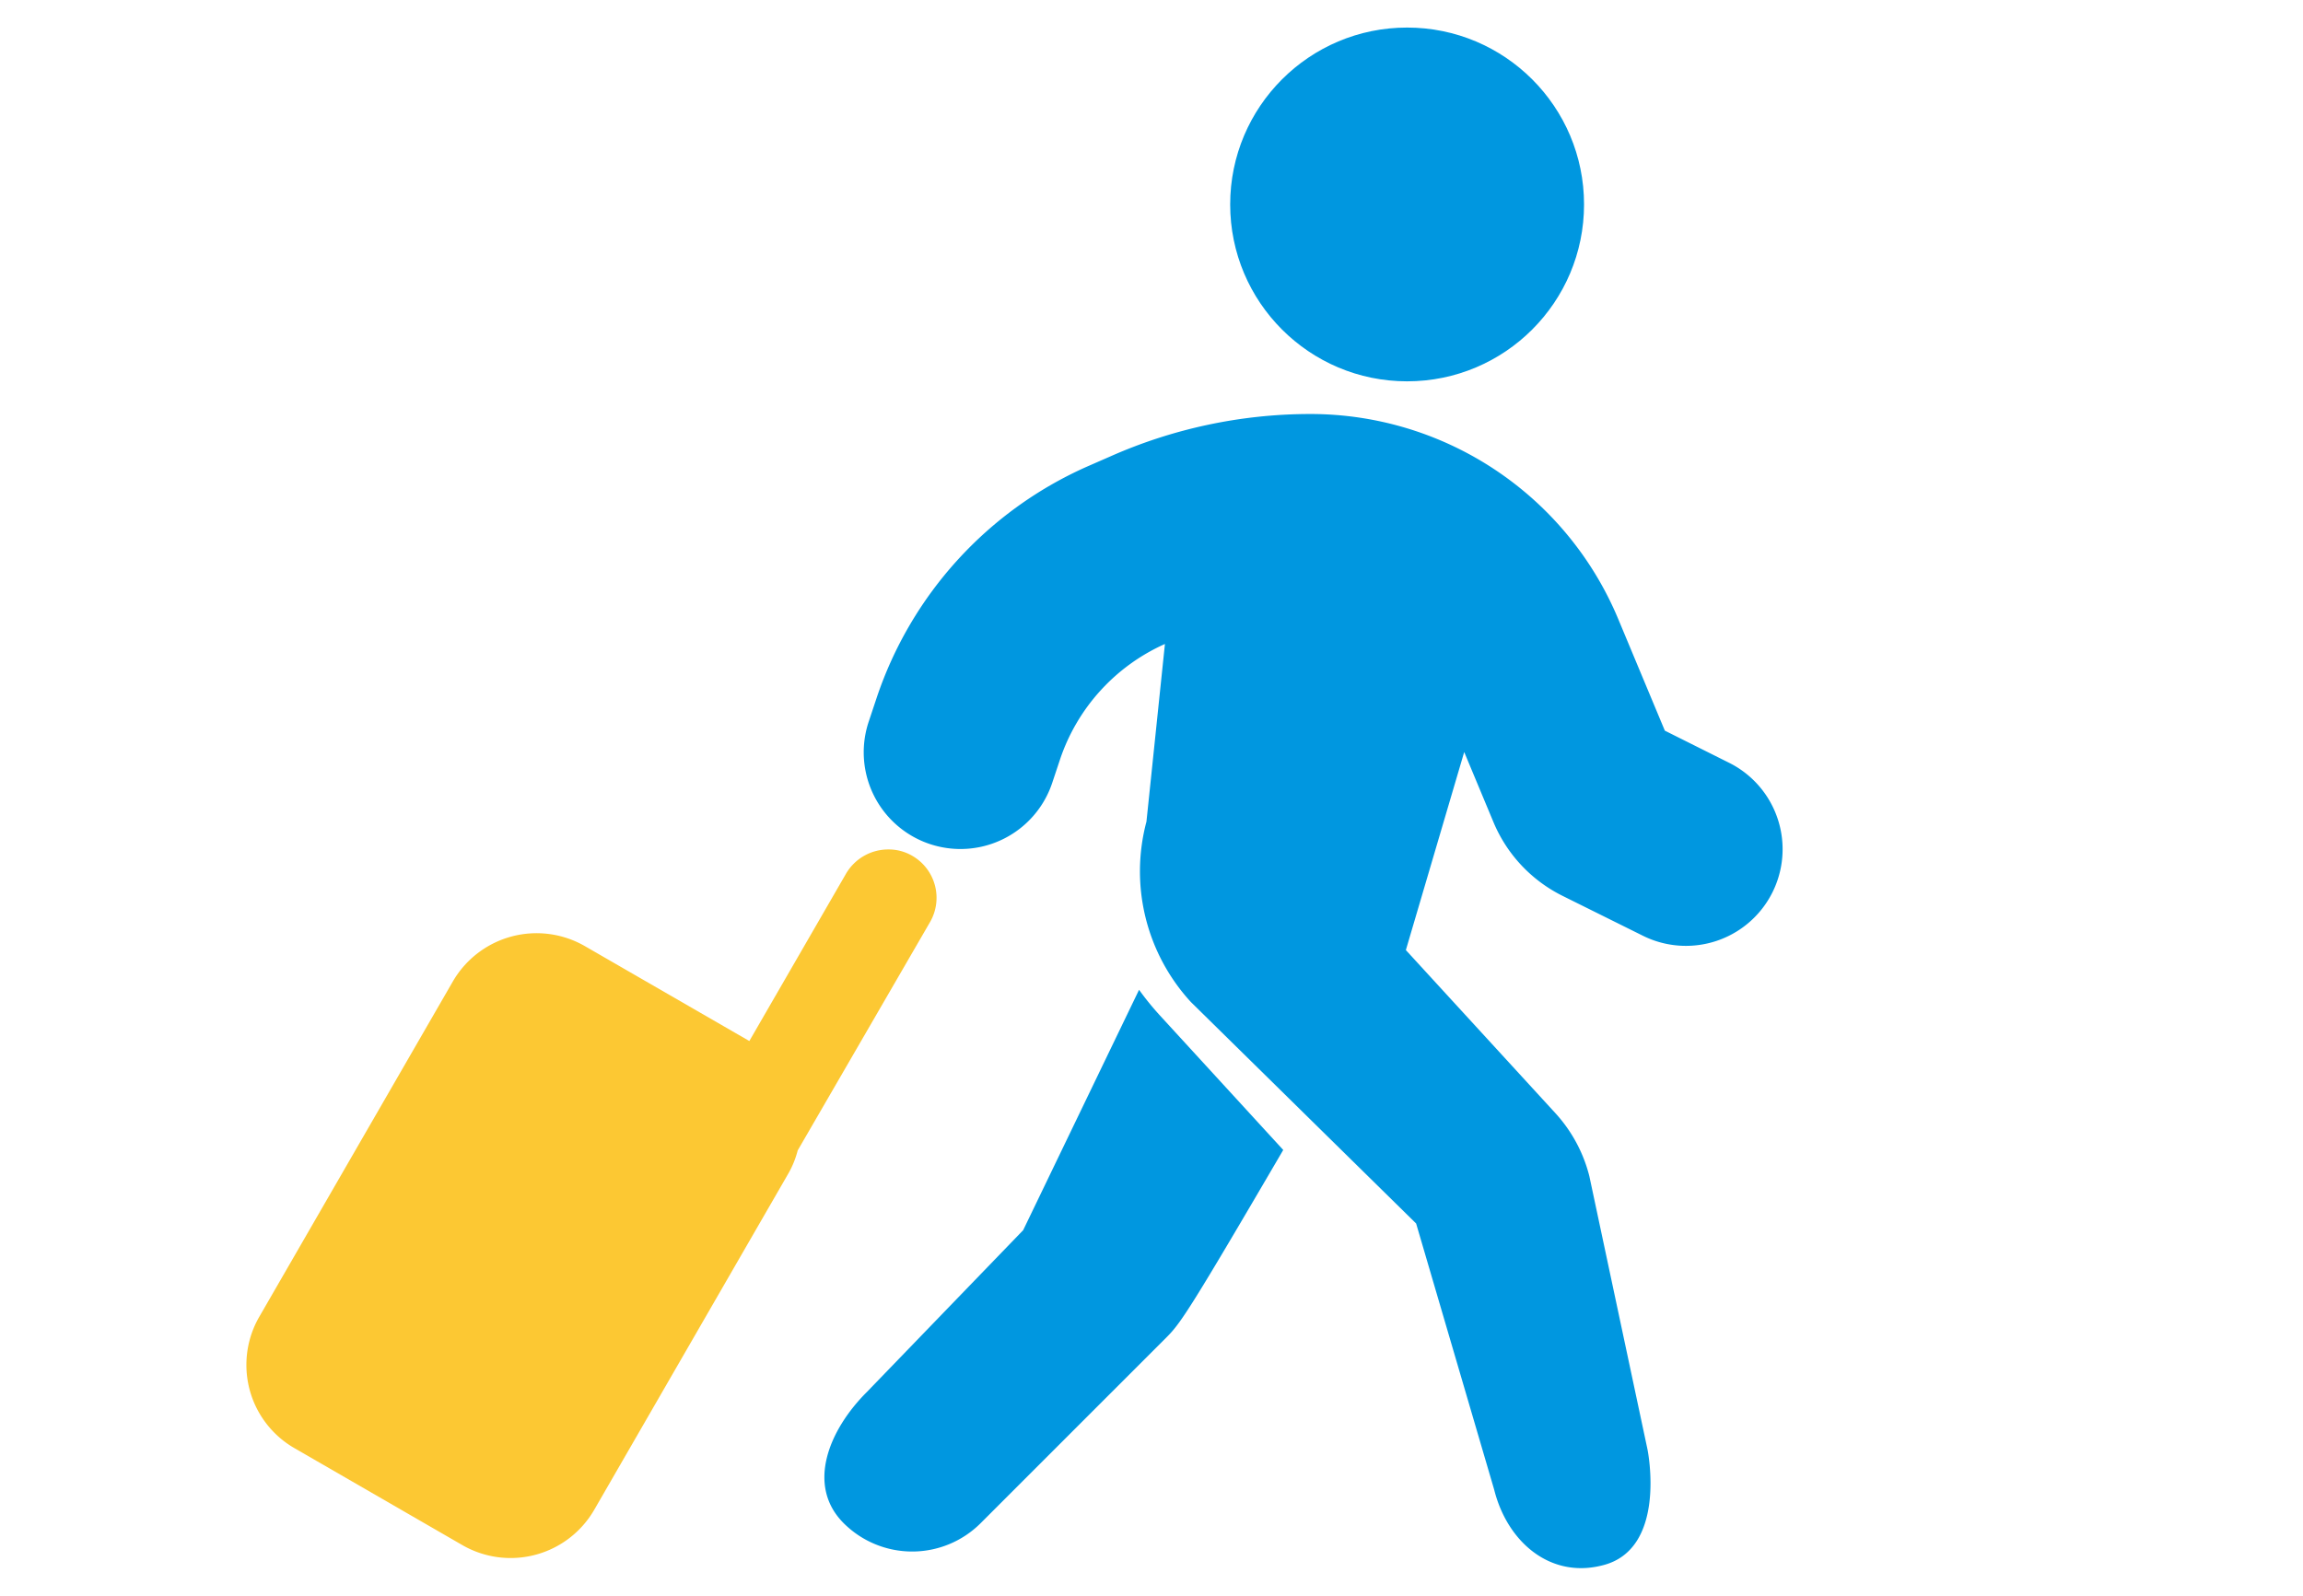
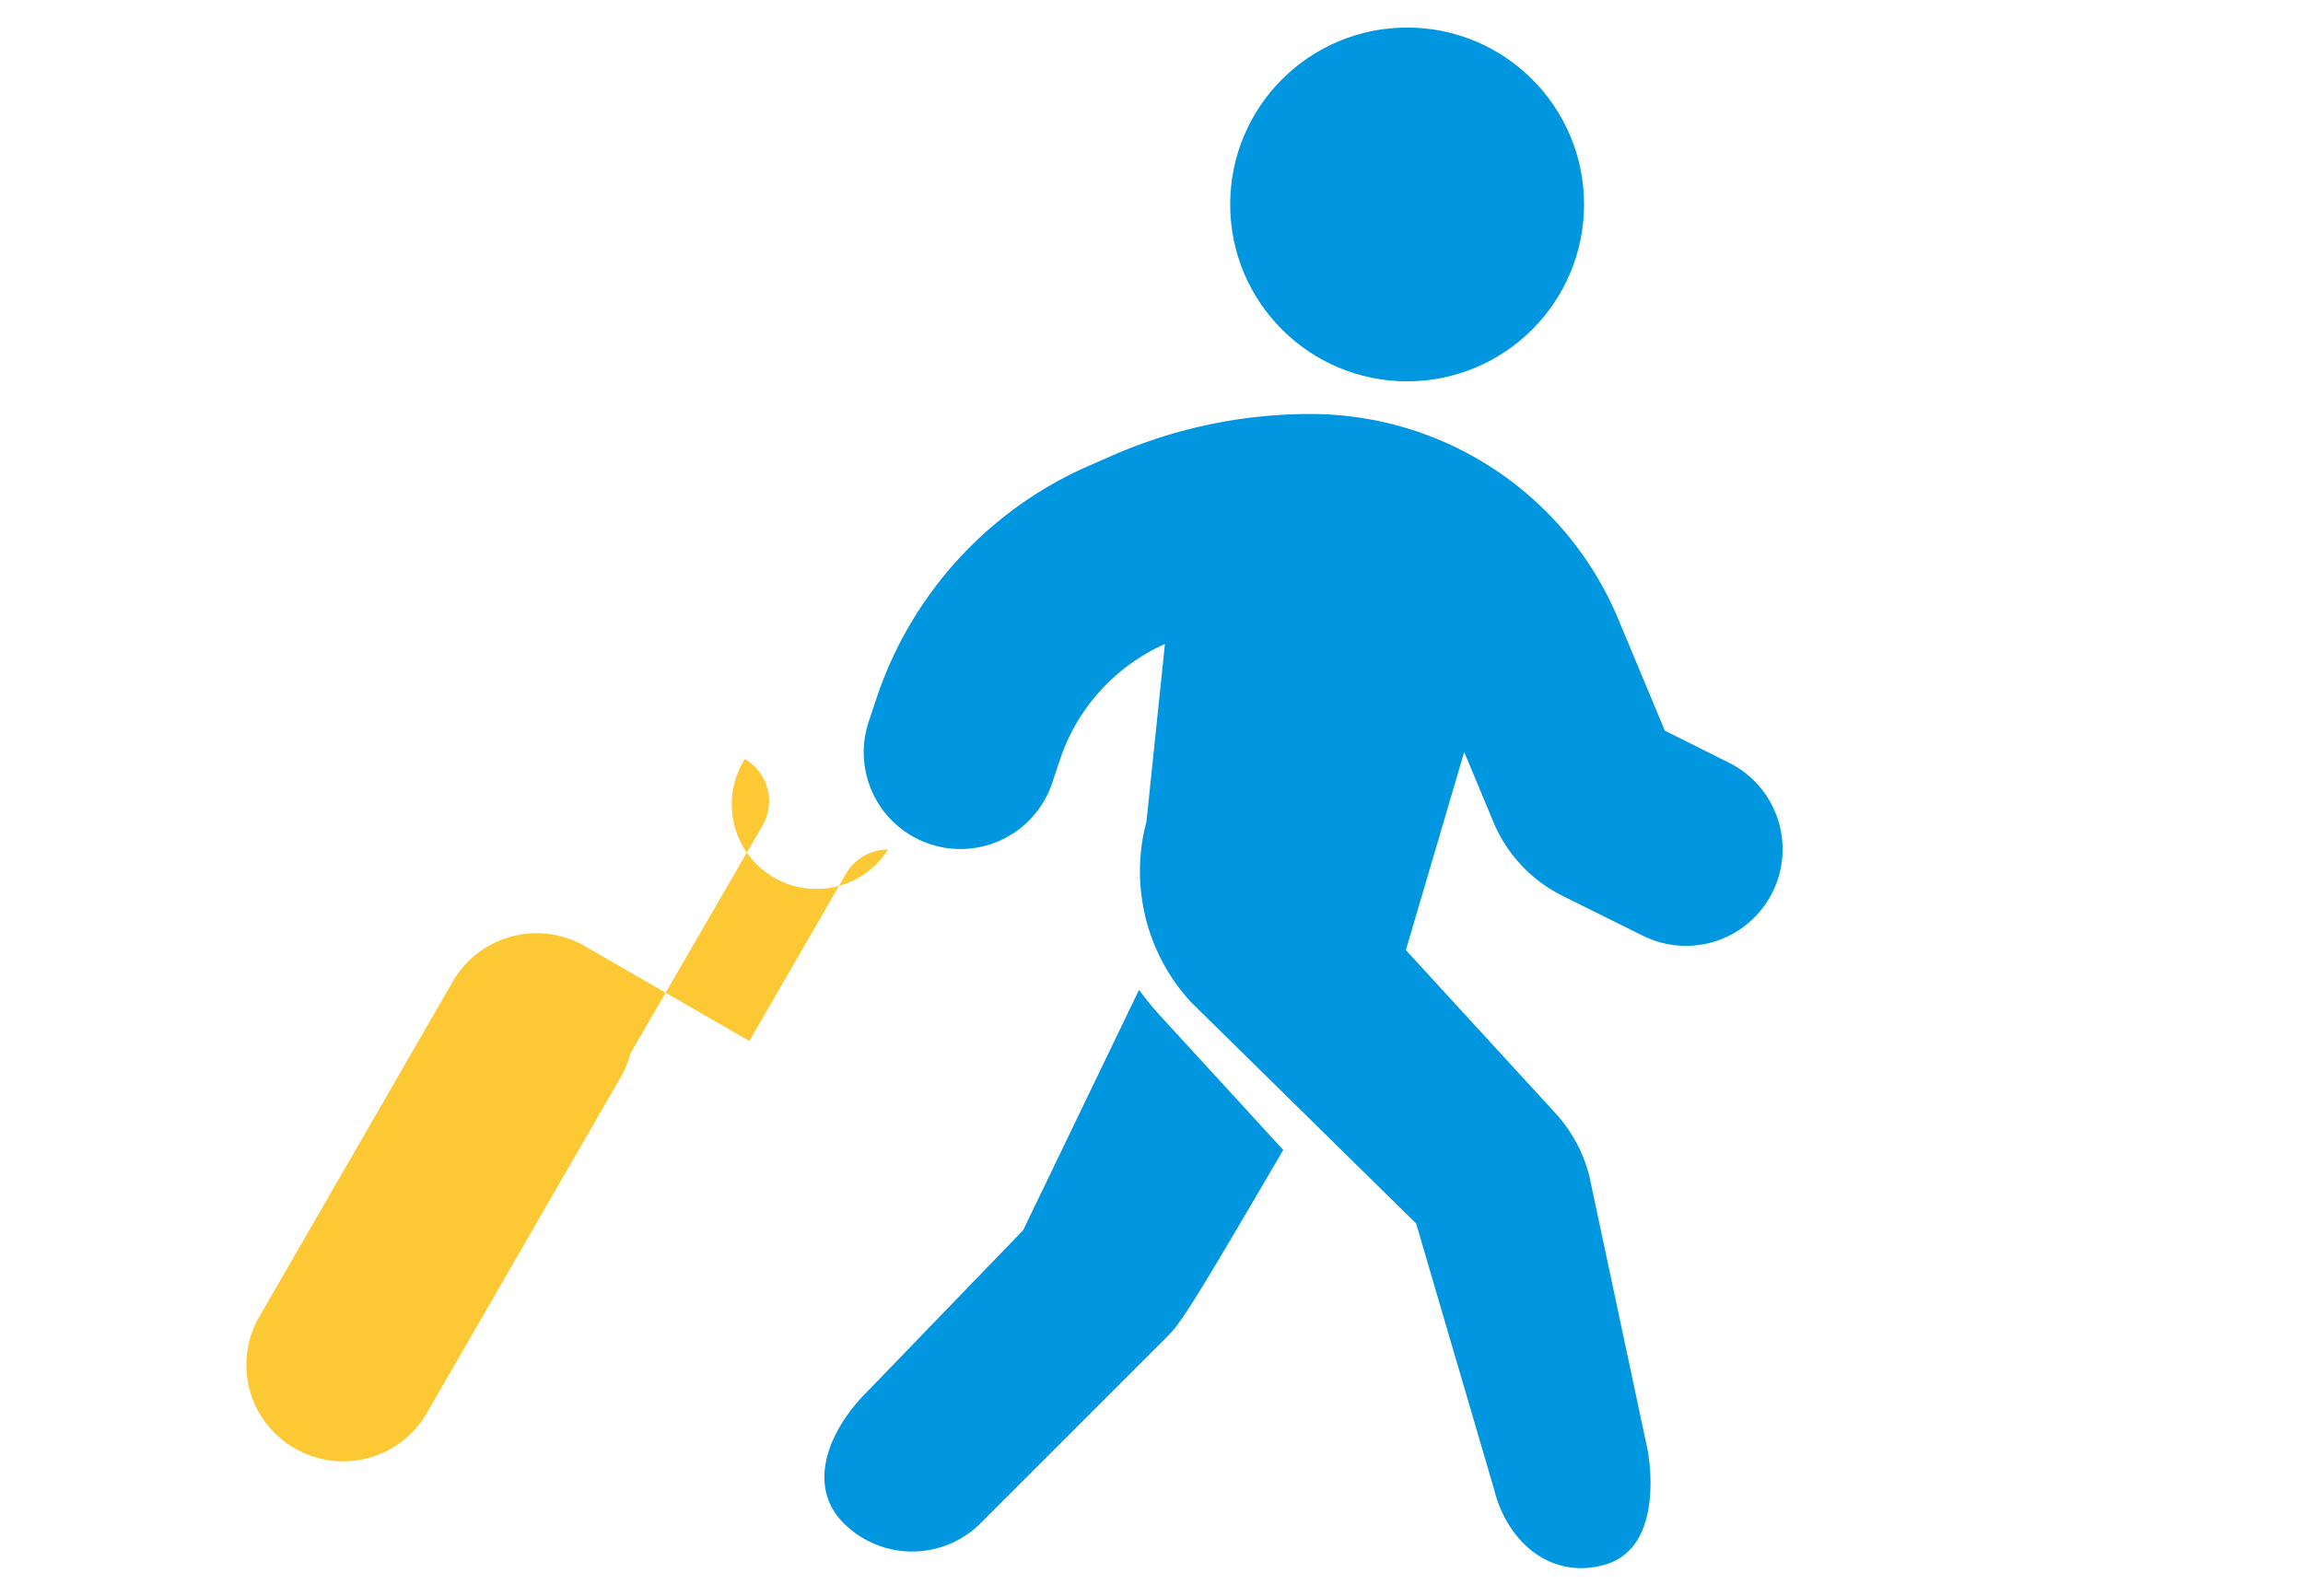
<svg xmlns="http://www.w3.org/2000/svg" width="202" height="140" viewBox="0 0 202 140">
  <g id="グループ_30389" data-name="グループ 30389" transform="translate(-1706 19148)">
-     <rect id="bg" width="202" height="140" transform="translate(1706 -19148)" fill="none" />
    <g id="leavig-man" transform="translate(1691.912 -19145.582)">
-       <path id="パス_36590" data-name="パス 36590" d="M35.7,317.2a8.421,8.421,0,0,0,4.242,7.344l14.687,8.483a8.472,8.472,0,0,0,11.585-3.1l16.967-29.4a8.151,8.151,0,0,0,.875-2.121l11.612-20.042a4.254,4.254,0,0,0-1.564-5.806A4.1,4.1,0,0,0,91.982,272a4.291,4.291,0,0,0-3.685,2.121l-8.483,14.687-14.422-8.324a8.486,8.486,0,0,0-11.585,3.1l-16.967,29.4a8.422,8.422,0,0,0-1.14,4.242Z" transform="translate(0 -199.891)" fill="#fcc833" />
+       <path id="パス_36590" data-name="パス 36590" d="M35.7,317.2a8.421,8.421,0,0,0,4.242,7.344a8.472,8.472,0,0,0,11.585-3.1l16.967-29.4a8.151,8.151,0,0,0,.875-2.121l11.612-20.042a4.254,4.254,0,0,0-1.564-5.806A4.1,4.1,0,0,0,91.982,272a4.291,4.291,0,0,0-3.685,2.121l-8.483,14.687-14.422-8.324a8.486,8.486,0,0,0-11.585,3.1l-16.967,29.4a8.422,8.422,0,0,0-1.14,4.242Z" transform="translate(0 -199.891)" fill="#fcc833" />
      <path id="パス_36591" data-name="パス 36591" d="M255.367,87.277a17.014,17.014,0,0,0-9.2,10.127l-.689,2.068a8.484,8.484,0,1,1-16.092-5.382l.689-2.068a34,34,0,0,1,18.4-20.281l2.121-.928A43.318,43.318,0,0,1,268.118,67.1a29.252,29.252,0,0,1,27.014,18l4.083,9.782,5.673,2.837a8.477,8.477,0,0,1-7.582,15.164l-7.1-3.526a12.672,12.672,0,0,1-6.044-6.5l-2.545-6.1L276.5,114.133l13.123,14.316a12.857,12.857,0,0,1,2.969,5.514l5.087,23.911c.057.227,1.761,8.9-3.992,10.254-4.56,1.14-8.3-2.09-9.44-6.65L277.4,138.122l-19.754-19.429a16.948,16.948,0,0,1-3.9-15.827Zm-12.434,51.431,10.165-21.09a24.906,24.906,0,0,0,1.856,2.28l10.79,11.771c-8.017,13.714-8.972,15.172-10.191,16.392L239.2,164.417a8.5,8.5,0,0,1-12.009,0c-3.314-3.314-1.293-8.19,2.021-11.5Z" transform="translate(-139.101 -33.195)" fill="#0097e0" />
      <circle id="楕円形_1140" data-name="楕円形 1140" cx="15.519" cy="15.519" r="15.519" transform="translate(121.989)" fill="#0097e0" />
    </g>
  </g>
</svg>